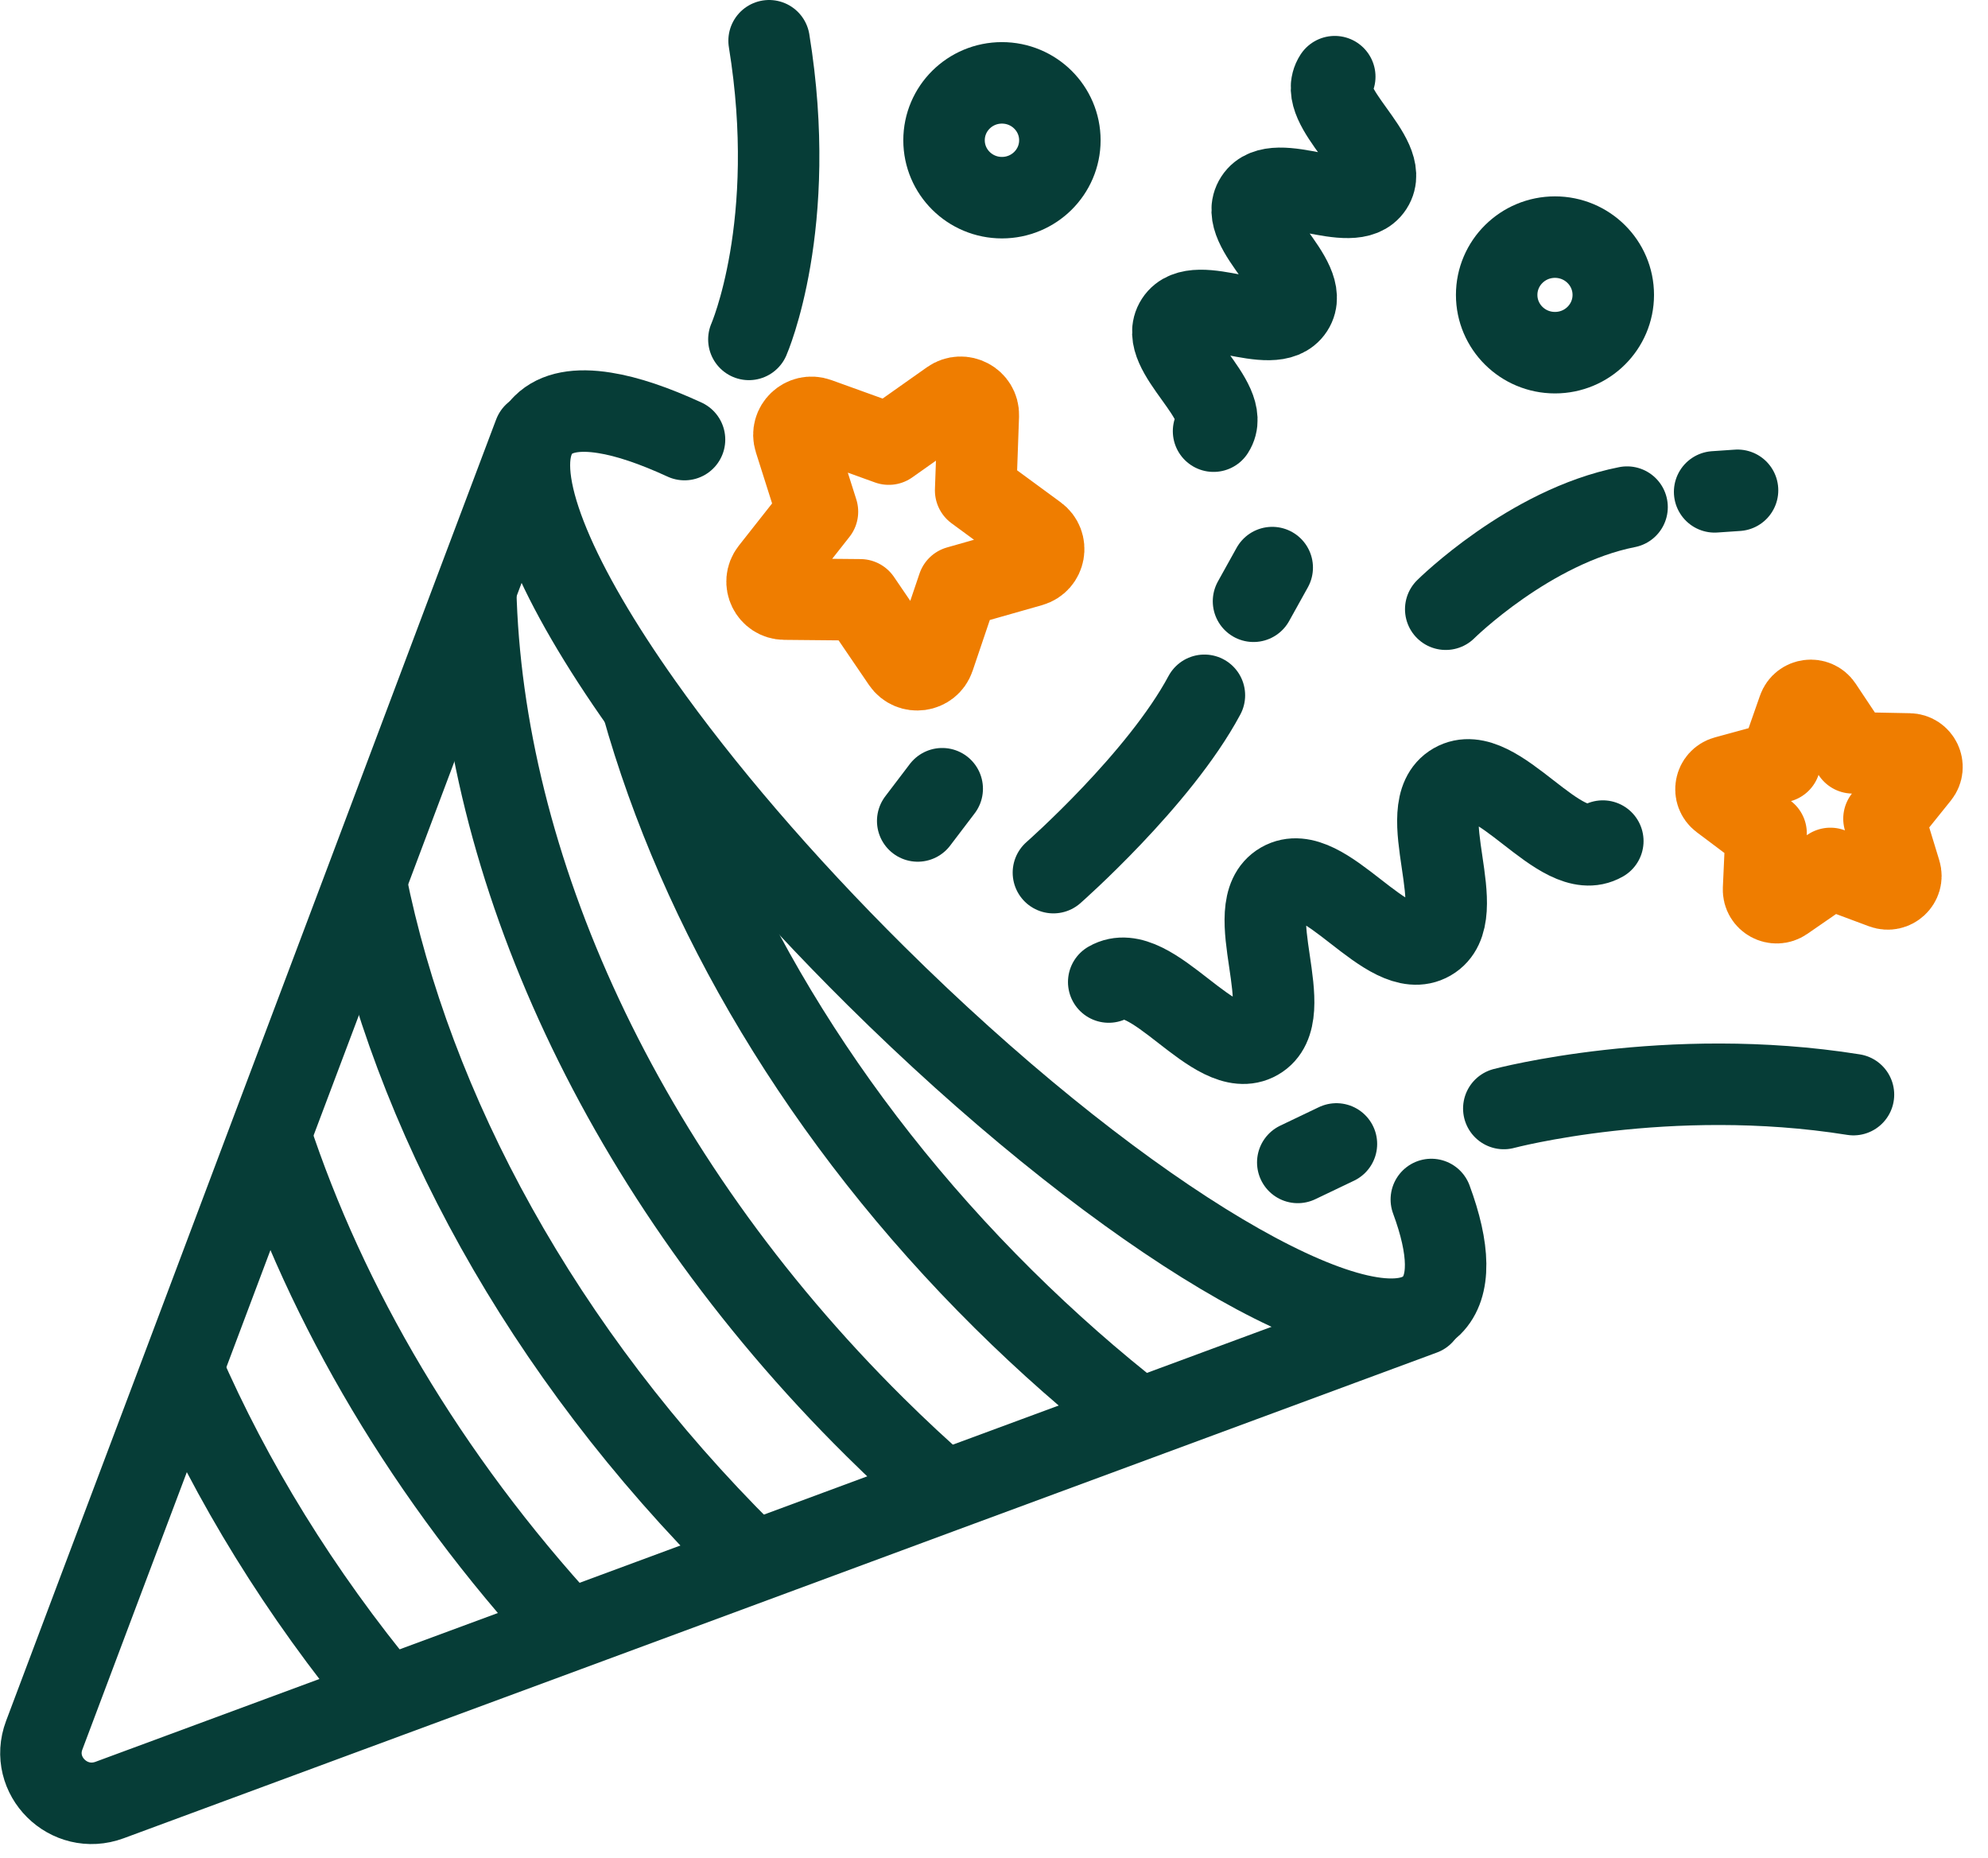
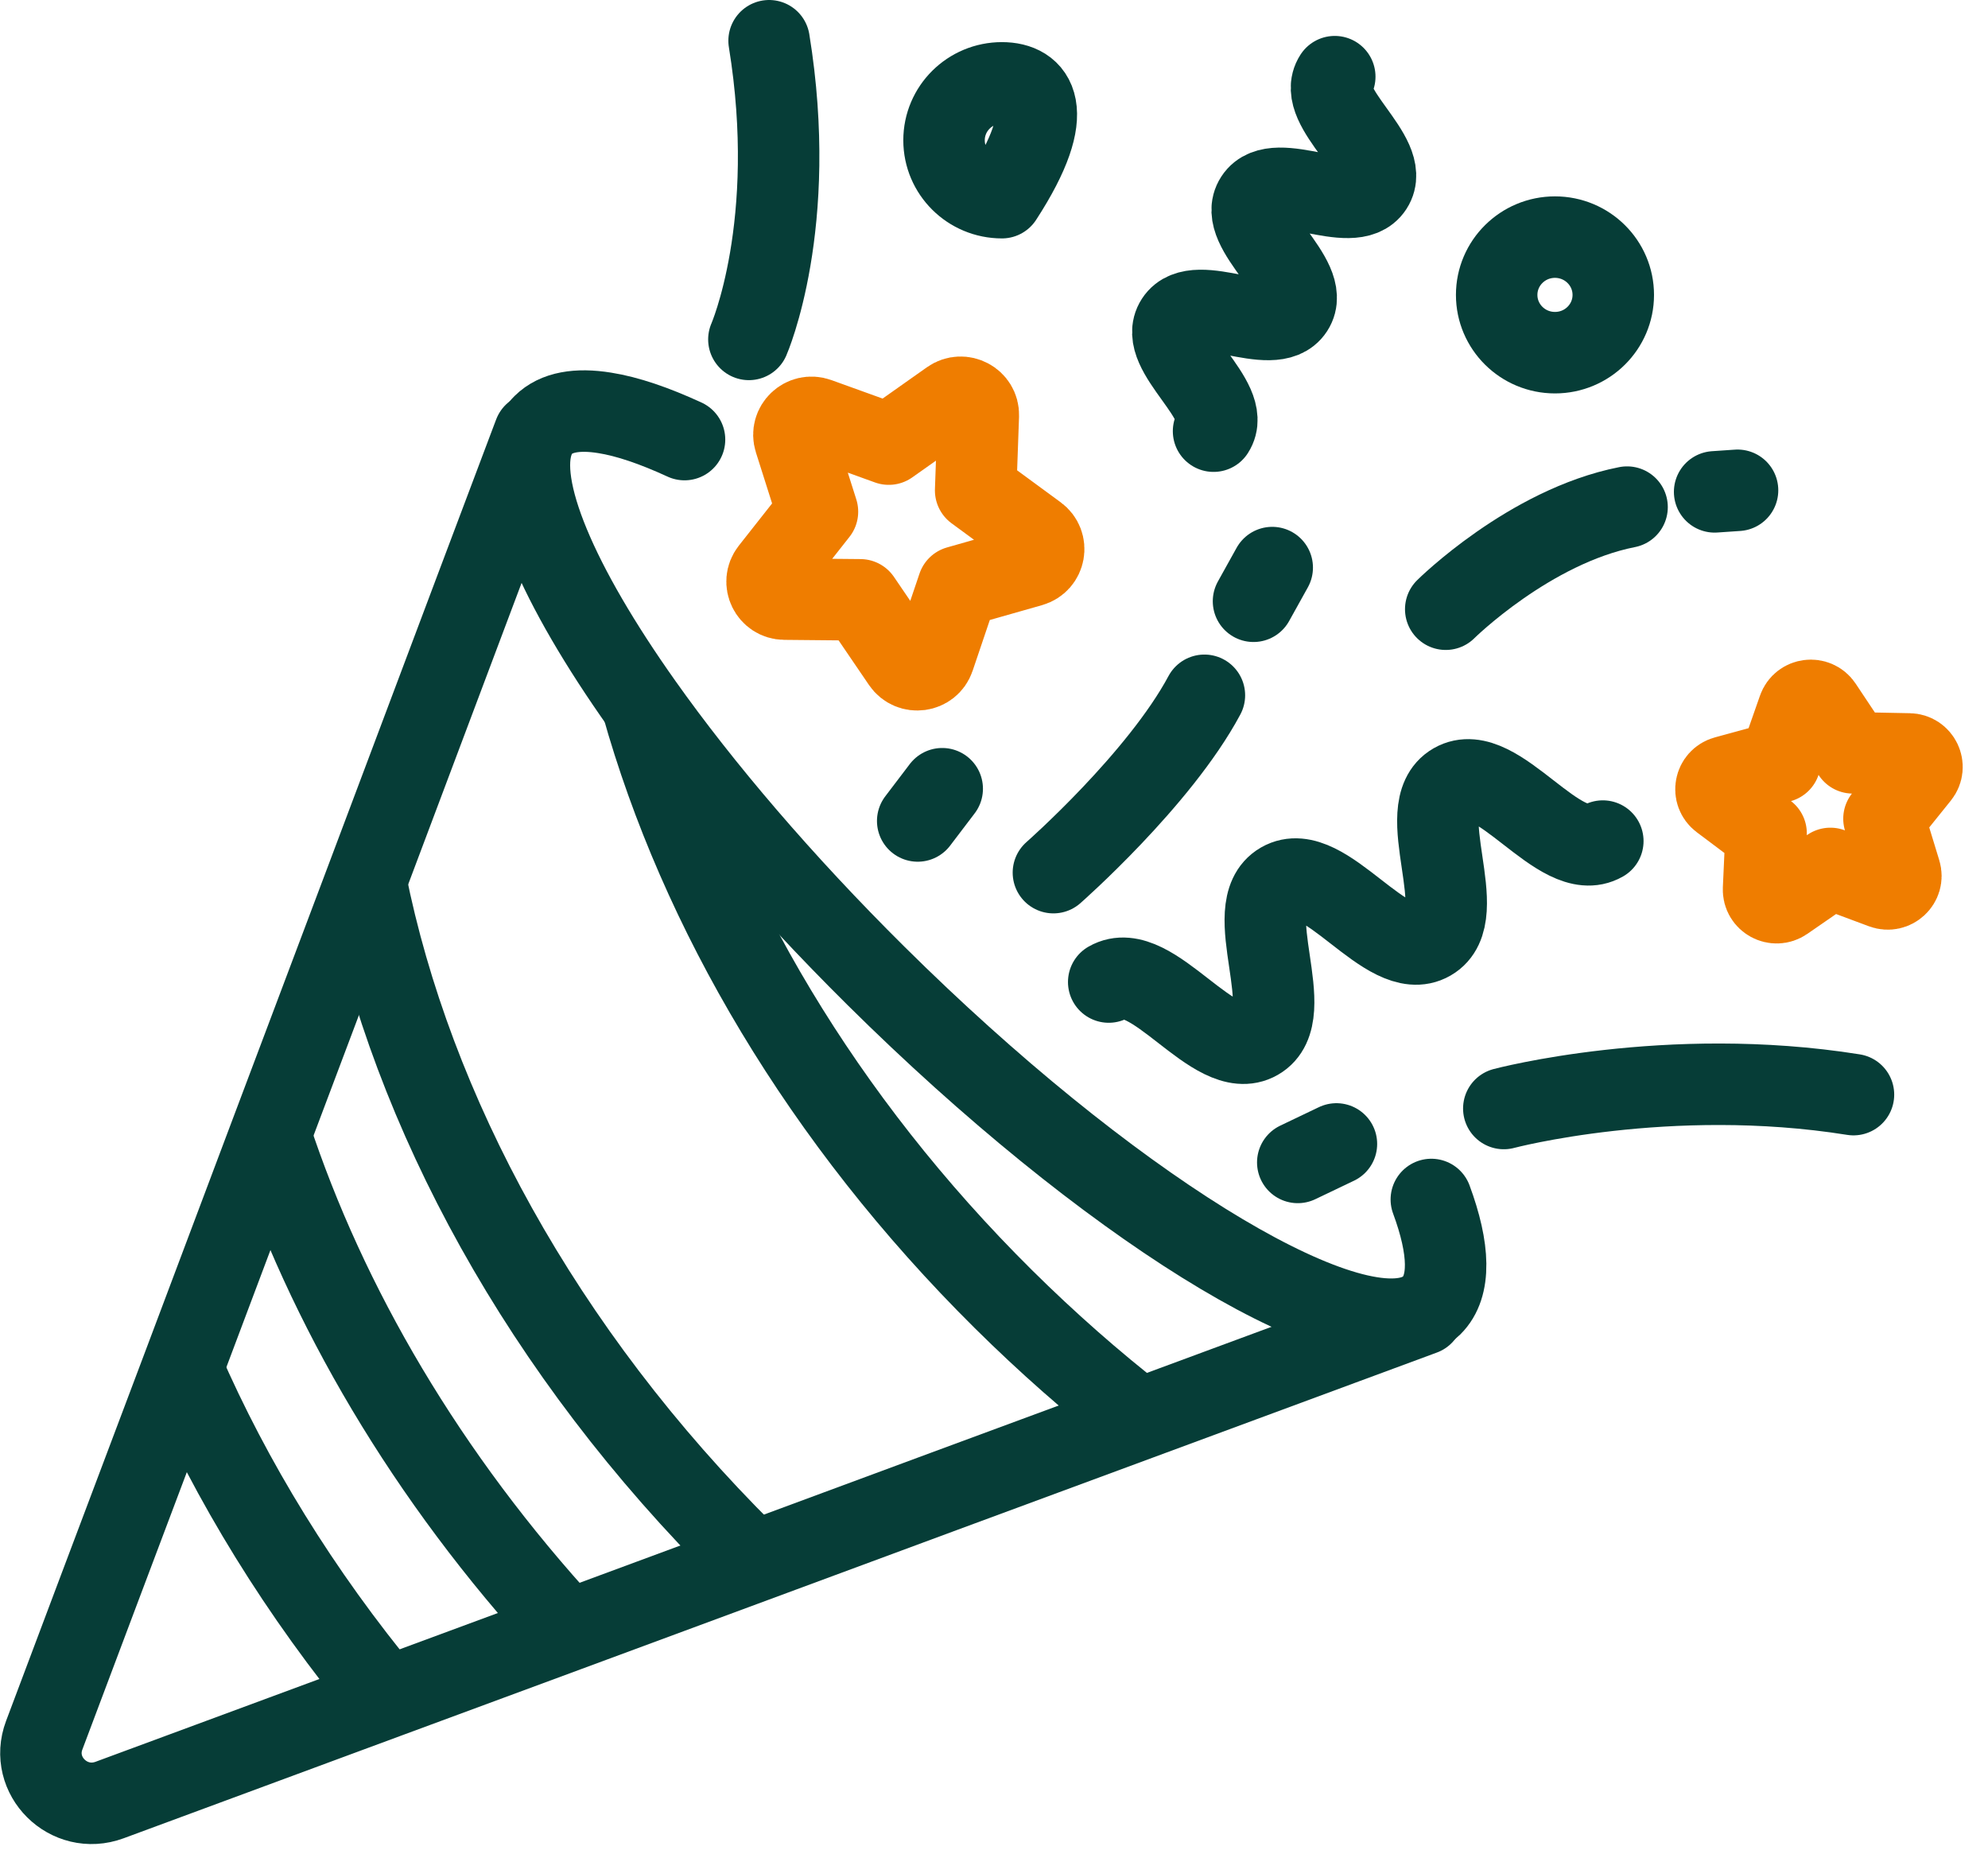
<svg xmlns="http://www.w3.org/2000/svg" width="61" height="57" viewBox="0 0 61 57" fill="none">
  <path d="M16.394 13.308L16.322 13.498L14.595 18.079L11.226 27.033L8.294 34.812L5.595 41.984L3.037 48.768L1.357 53.232C0.89 54.473 2.111 55.683 3.363 55.22L6.417 54.091L11.855 52.08L17.424 50.022L23.125 47.913L28.968 45.75L34.967 43.533L43.526 40.368L43.656 40.32" stroke="#063D37" stroke-width="2.5" stroke-linecap="round" stroke-linejoin="round" />
  <path d="M43.919 36.797C44.482 38.319 44.522 39.46 43.93 40.047C43.813 40.163 43.671 40.256 43.51 40.325C41.087 41.341 33.933 36.927 26.876 29.934C23.98 27.064 21.52 24.175 19.698 21.603C17.107 17.946 15.81 14.924 16.375 13.494C16.444 13.315 16.542 13.161 16.67 13.035C17.066 12.642 17.712 12.53 18.555 12.666C19.247 12.775 20.073 13.056 21.004 13.485" stroke="#063D37" stroke-width="2.5" stroke-linecap="round" stroke-linejoin="round" />
  <path d="M34.966 43.533C33.53 42.414 32.133 41.186 30.788 39.854C25.219 34.336 21.461 27.899 19.698 21.603" stroke="#063D37" stroke-width="2.5" stroke-linejoin="round" />
-   <path d="M28.967 45.75C28.244 45.12 27.533 44.458 26.837 43.768C19.032 36.035 14.792 26.507 14.595 18.079" stroke="#063D37" stroke-width="2.5" stroke-linejoin="round" />
  <path d="M49.181 25.802C47.857 26.562 45.935 23.279 44.611 24.04C43.287 24.801 45.209 28.084 43.885 28.844C42.561 29.605 40.64 26.322 39.316 27.082C37.992 27.844 39.913 31.127 38.589 31.888C37.265 32.648 35.343 29.365 34.02 30.126" stroke="#063D37" stroke-width="2.5" stroke-linecap="round" stroke-linejoin="round" />
  <path d="M46.143 34.006C46.143 34.006 51.17 32.669 56.872 33.58" stroke="#063D37" stroke-width="2.5" stroke-linecap="round" stroke-linejoin="round" />
  <path d="M32.323 26.77C32.323 26.77 35.57 23.918 36.956 21.33" stroke="#063D37" stroke-width="2.5" stroke-linecap="round" stroke-linejoin="round" />
  <path d="M38.463 18.445L39.037 17.412" stroke="#063D37" stroke-width="2.5" stroke-linecap="round" stroke-linejoin="round" />
  <path d="M23.125 47.913C23.045 47.84 22.966 47.761 22.887 47.682C16.61 41.462 12.636 34.074 11.226 27.033" stroke="#063D37" stroke-width="2.5" stroke-linejoin="round" />
  <path d="M17.423 50.022C13.089 45.312 10.013 40.042 8.293 34.812" stroke="#063D37" stroke-width="2.5" stroke-linejoin="round" />
  <path d="M11.854 52.08C9.196 48.87 7.099 45.445 5.594 41.983" stroke="#063D37" stroke-width="2.5" stroke-linejoin="round" />
  <path d="M40.956 2.352C40.348 3.288 42.714 4.798 42.105 5.734C41.497 6.67 39.131 5.161 38.523 6.098C37.914 7.034 40.28 8.543 39.672 9.48C39.063 10.417 36.697 8.908 36.088 9.844C35.48 10.781 37.845 12.29 37.237 13.227" stroke="#063D37" stroke-width="2.5" stroke-linecap="round" stroke-linejoin="round" />
  <path d="M22.979 10.412C22.979 10.412 24.519 6.9 23.599 1.25" stroke="#063D37" stroke-width="2.5" stroke-linecap="round" stroke-linejoin="round" />
  <path d="M27.271 13.624L29.164 12.287C29.529 12.03 30.034 12.299 30.019 12.743L29.937 15.045L31.805 16.416C32.166 16.68 32.063 17.24 31.632 17.362L29.398 17.997L28.659 20.181C28.516 20.602 27.948 20.679 27.697 20.31L26.397 18.401L24.073 18.379C23.625 18.375 23.376 17.863 23.652 17.513L25.083 15.697L24.386 13.501C24.251 13.077 24.665 12.684 25.087 12.836L27.271 13.624H27.271Z" stroke="#EF7D00" stroke-width="2.5" stroke-linecap="round" stroke-linejoin="round" />
  <path d="M56.851 23.095L58.58 23.129C58.913 23.135 59.094 23.518 58.886 23.776L57.808 25.116L58.309 26.755C58.406 27.071 58.094 27.36 57.782 27.244L56.164 26.641L54.745 27.621C54.471 27.81 54.098 27.606 54.113 27.275L54.191 25.564L52.813 24.53C52.547 24.33 52.627 23.915 52.949 23.827L54.616 23.372L55.183 21.754C55.292 21.441 55.716 21.389 55.899 21.665L56.851 23.095V23.095Z" stroke="#EF7D00" stroke-width="2.5" stroke-linecap="round" stroke-linejoin="round" />
  <path d="M47.713 10.819C48.701 10.819 49.502 10.026 49.502 9.047C49.502 8.068 48.701 7.274 47.713 7.274C46.725 7.274 45.924 8.068 45.924 9.047C45.924 10.026 46.725 10.819 47.713 10.819Z" stroke="#063D37" stroke-width="2.5" stroke-linecap="round" stroke-linejoin="round" />
-   <path d="M30.744 6.064C31.725 6.064 32.521 5.275 32.521 4.303C32.521 3.33 31.725 2.542 30.744 2.542C29.762 2.542 28.967 3.33 28.967 4.303C28.967 5.275 29.762 6.064 30.744 6.064Z" stroke="#063D37" stroke-width="2.5" stroke-linecap="round" stroke-linejoin="round" />
+   <path d="M30.744 6.064C32.521 3.33 31.725 2.542 30.744 2.542C29.762 2.542 28.967 3.33 28.967 4.303C28.967 5.275 29.762 6.064 30.744 6.064Z" stroke="#063D37" stroke-width="2.5" stroke-linecap="round" stroke-linejoin="round" />
  <path d="M28.159 25.185L28.911 24.196" stroke="#063D37" stroke-width="2.5" stroke-linecap="round" stroke-linejoin="round" />
  <path d="M39.821 35.66L41.007 35.093" stroke="#063D37" stroke-width="2.5" stroke-linecap="round" stroke-linejoin="round" />
  <path d="M44.361 18.689C44.361 18.689 46.925 16.148 49.925 15.557" stroke="#063D37" stroke-width="2.5" stroke-linecap="round" stroke-linejoin="round" />
  <path d="M52.612 15.089L53.315 15.041" stroke="#063D37" stroke-width="2.5" stroke-linecap="round" stroke-linejoin="round" />
</svg>